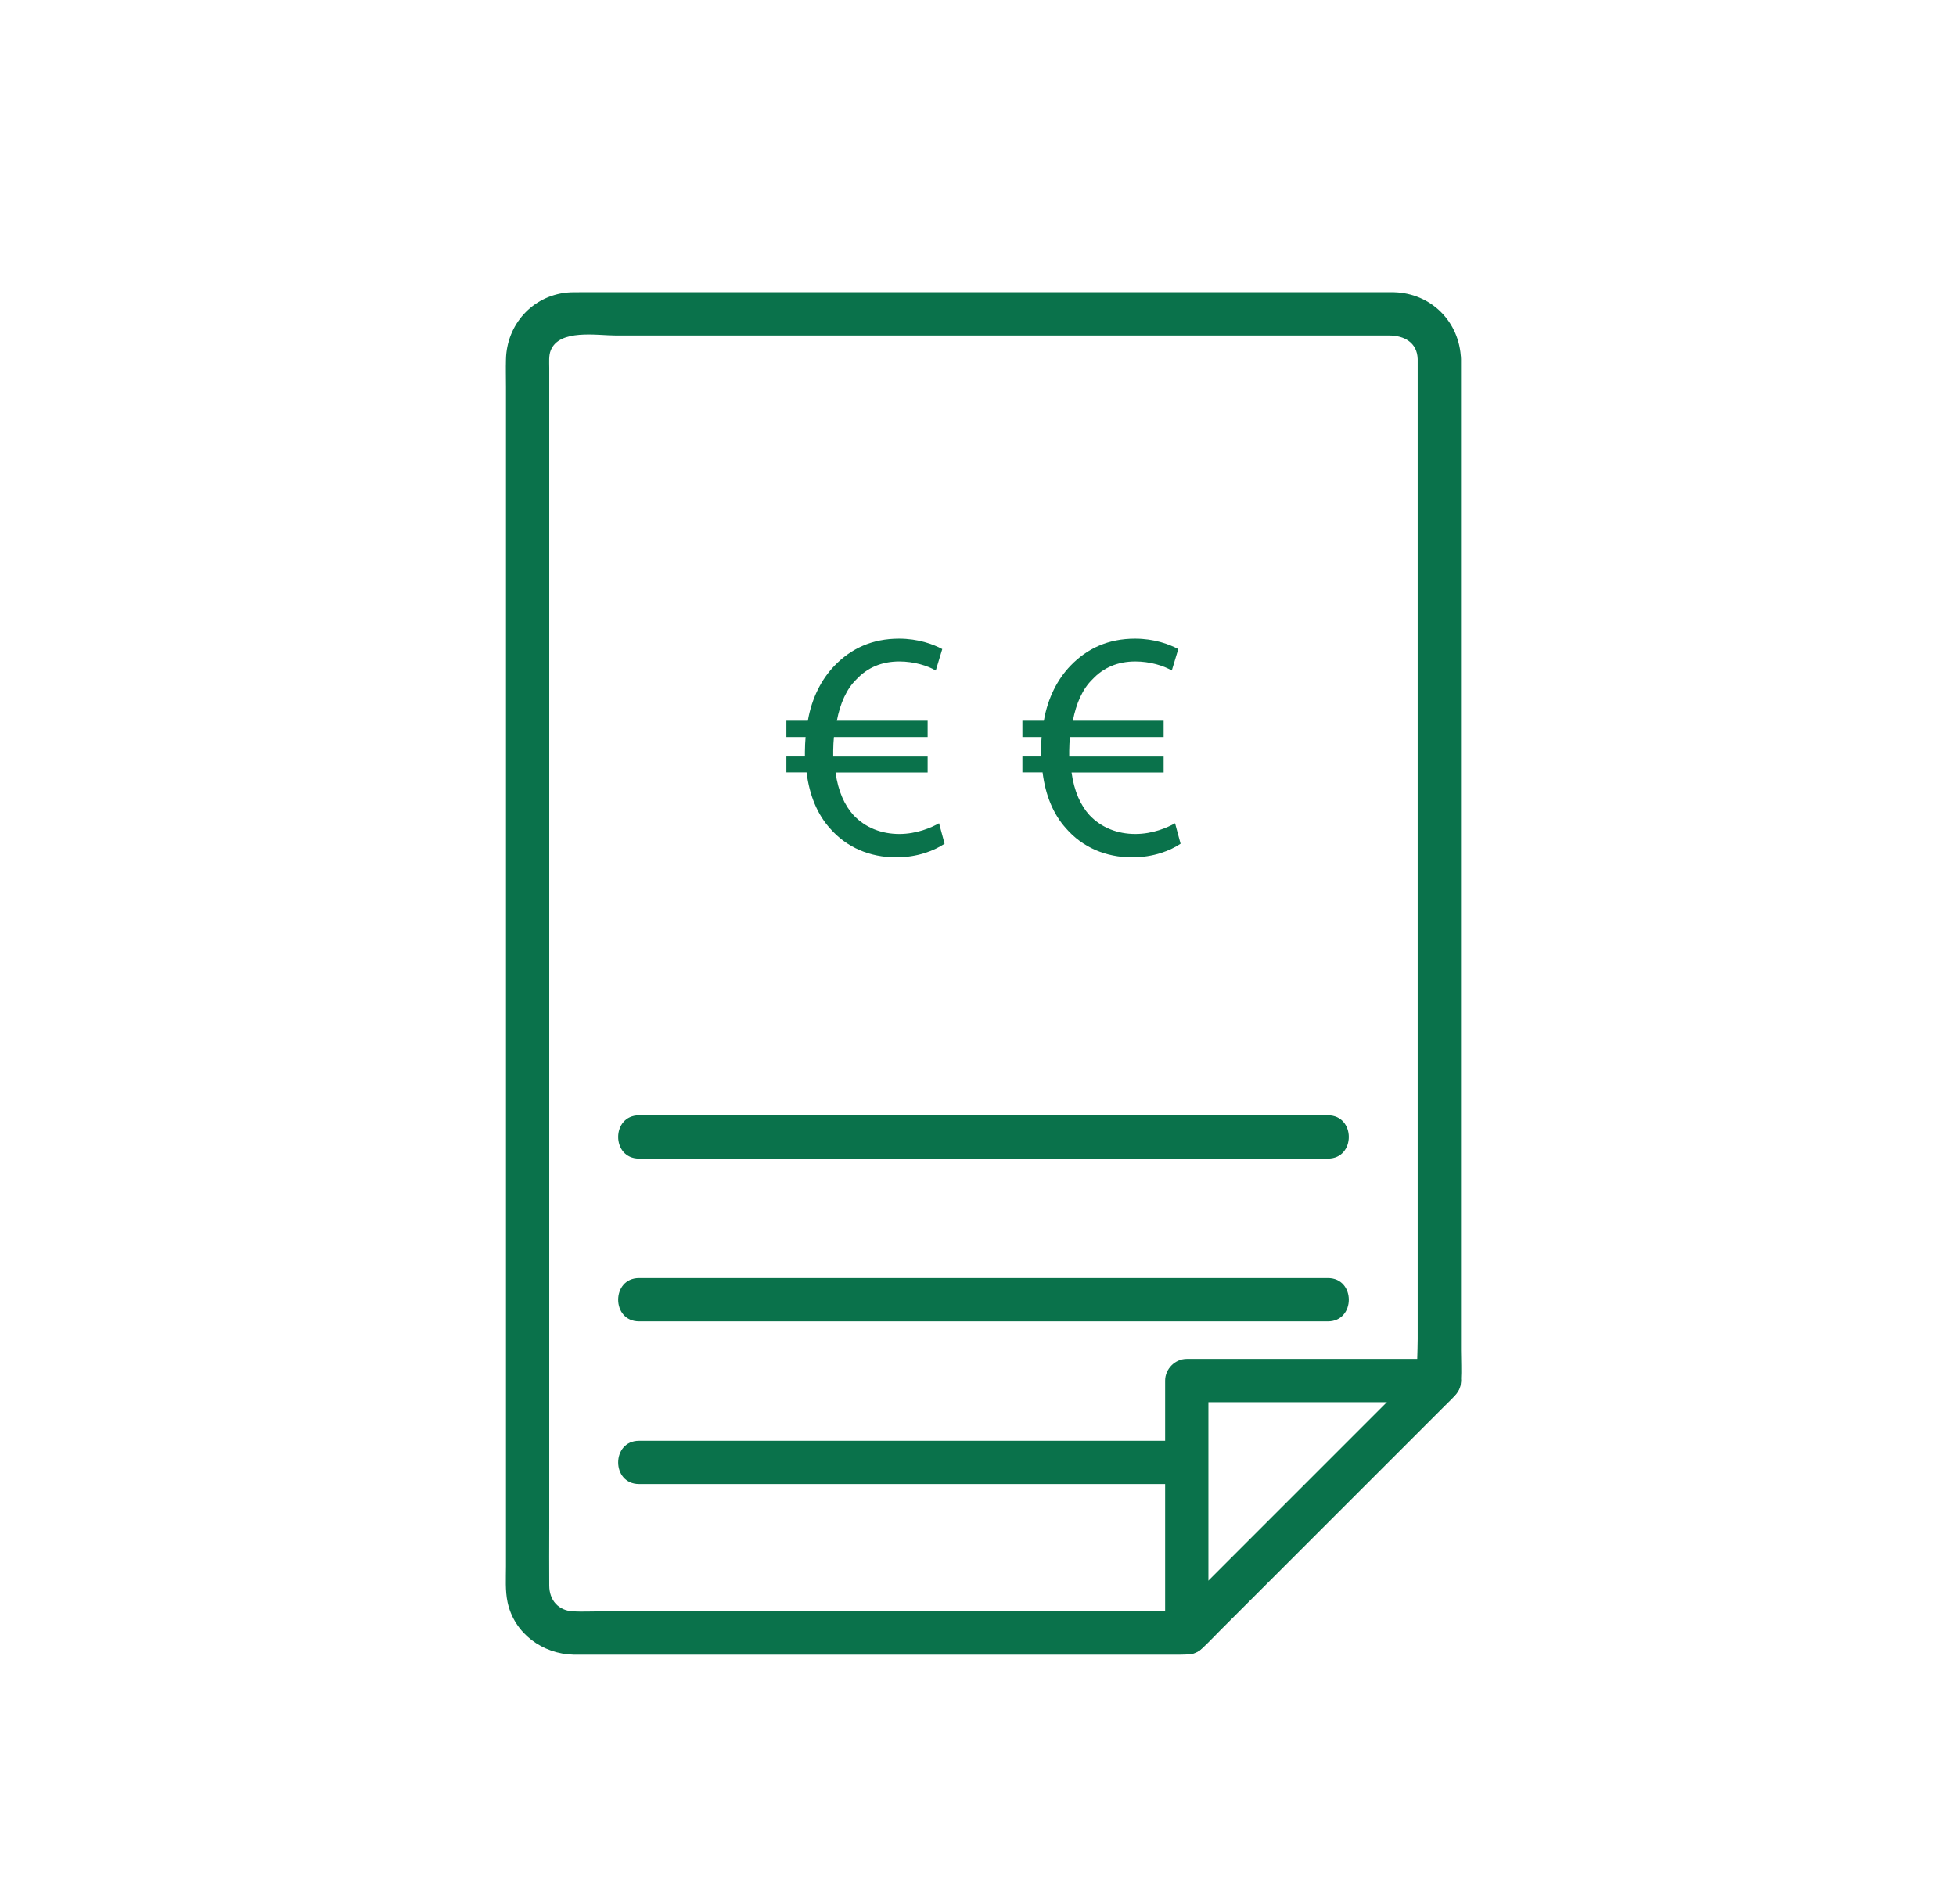
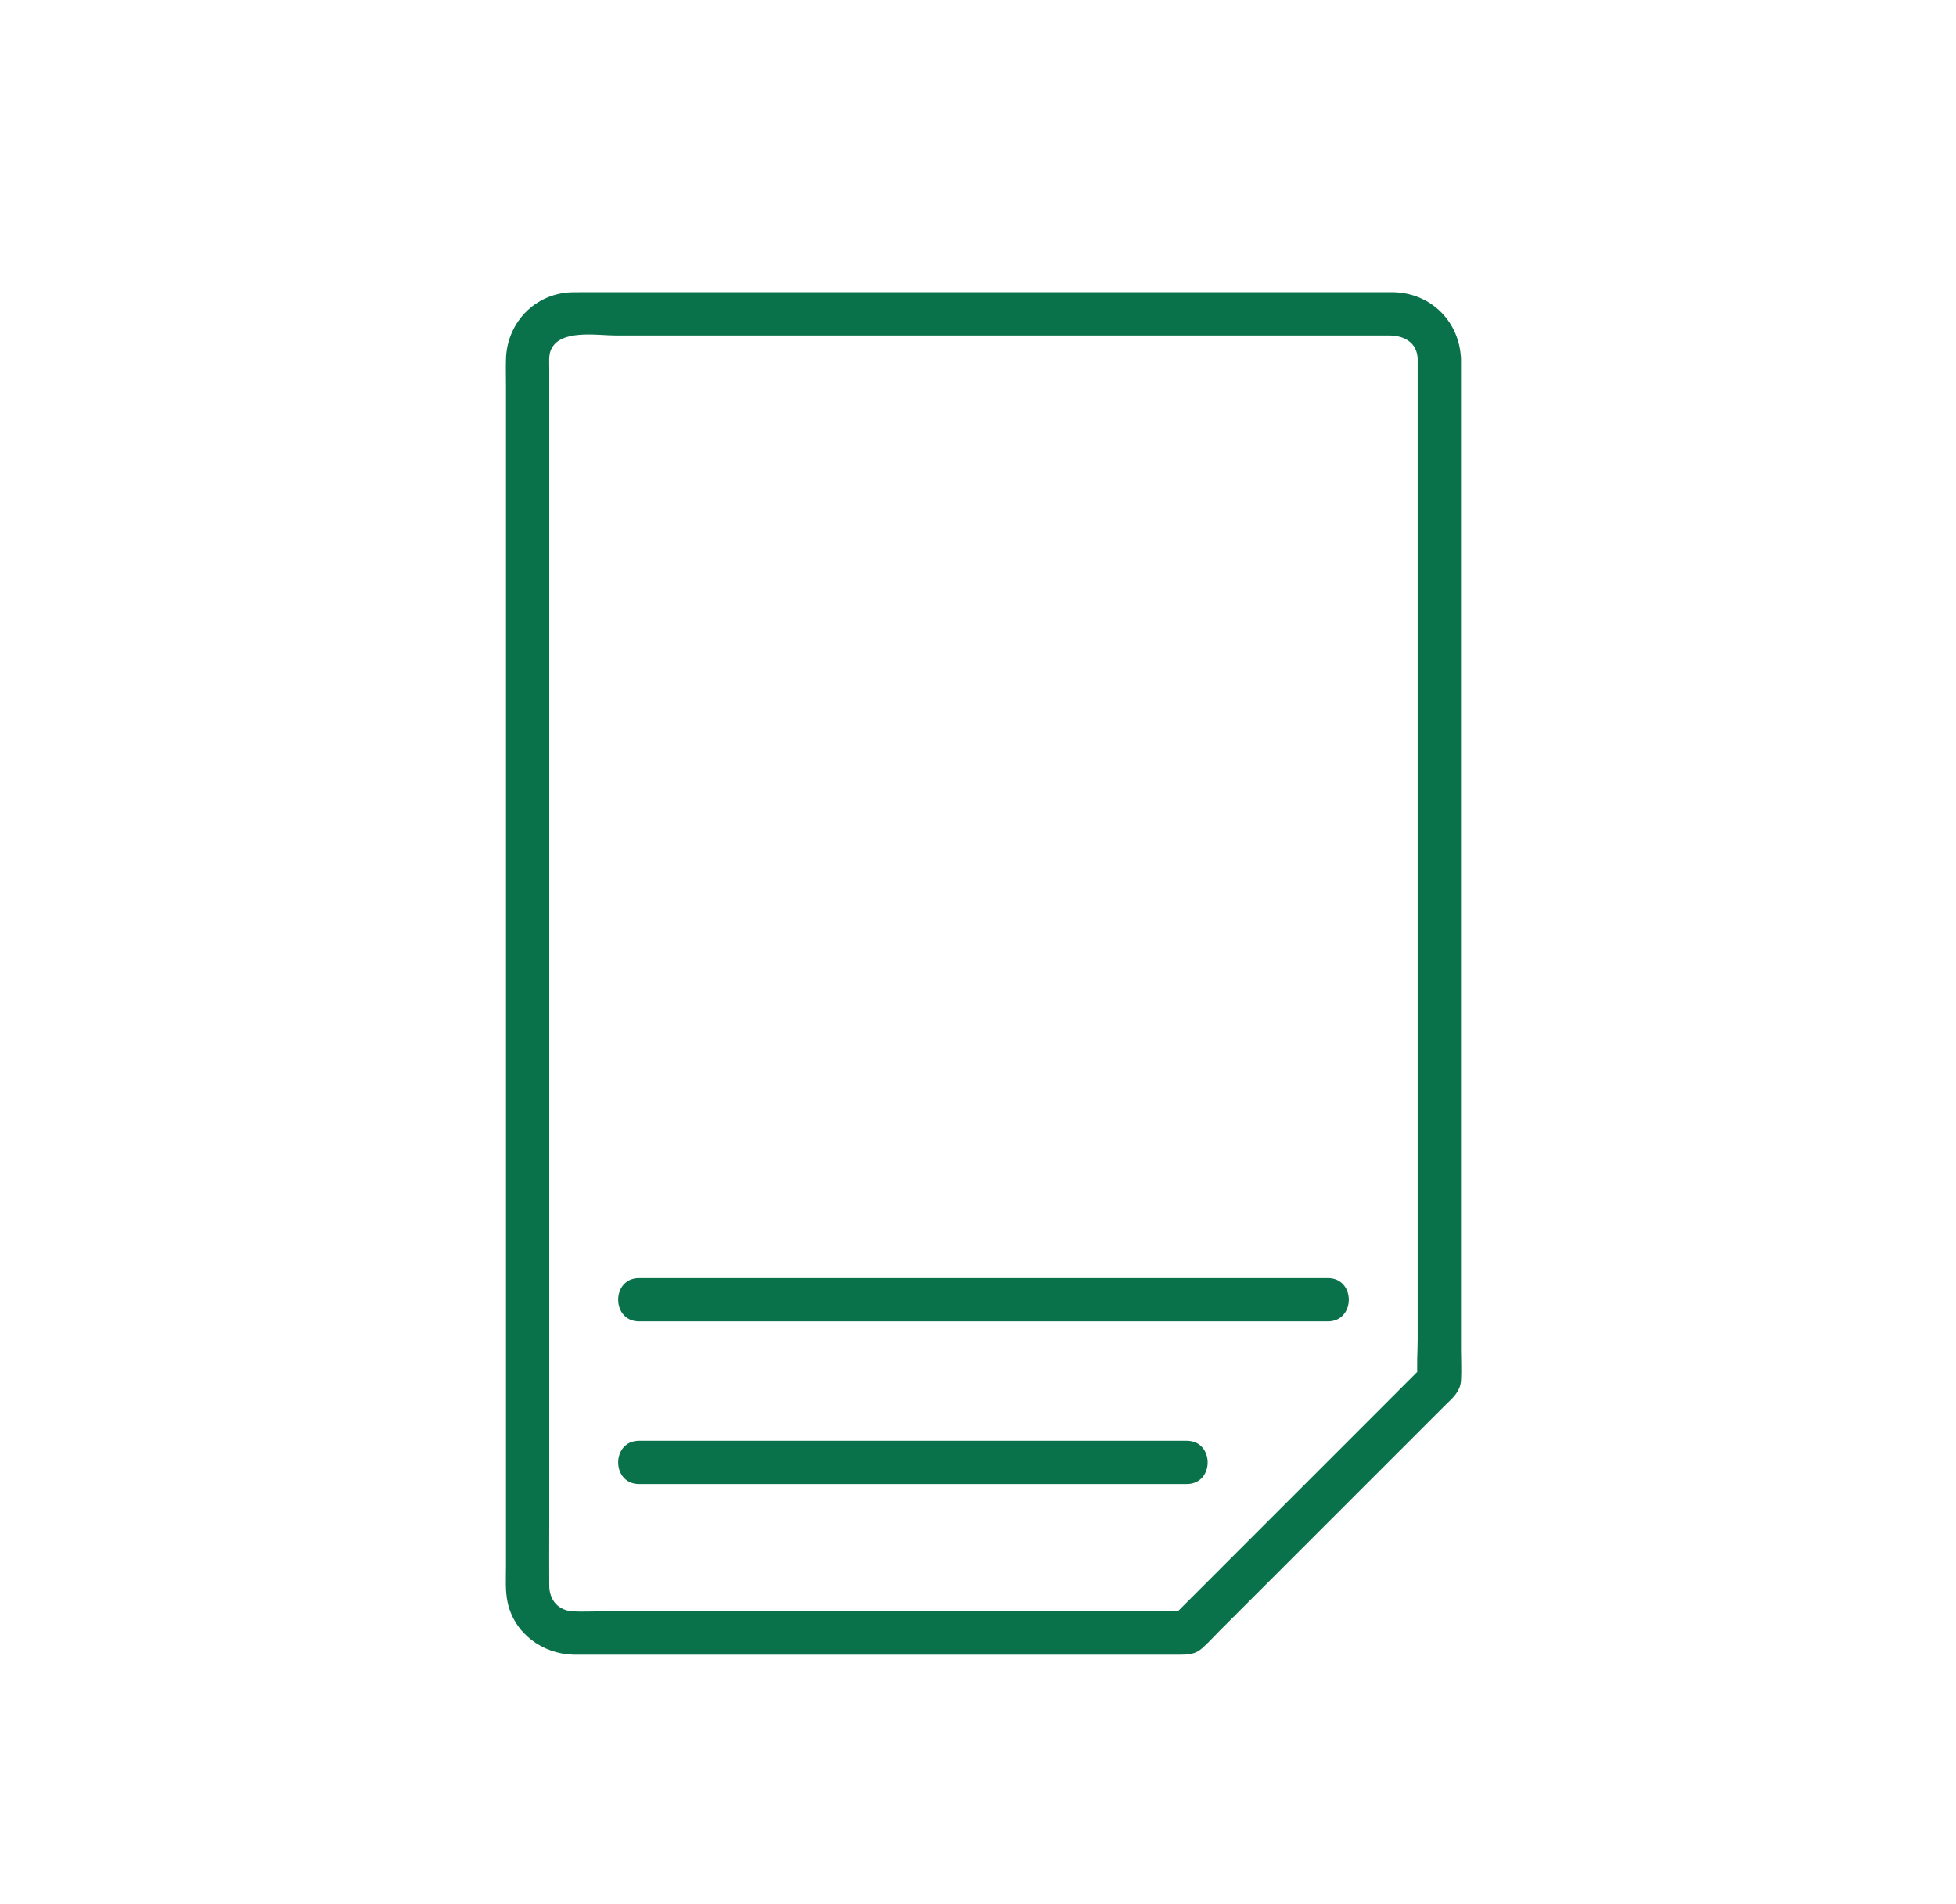
<svg xmlns="http://www.w3.org/2000/svg" width="226" height="220" viewBox="0 0 226 220">
  <path fill-rule="nonzero" fill="rgb(3.922%, 44.706%, 29.412%)" fill-opacity="1" d="M 163.801 41.488 L 163.801 154.738 C 163.801 156.25 163.66 157.828 163.801 159.328 C 163.801 159.398 163.801 159.461 163.801 159.531 L 164.531 157.762 C 156.031 166.27 147.52 174.77 139.02 183.281 C 137.801 184.5 136.57 185.73 135.352 186.949 L 137.121 186.219 L 108.238 186.219 C 95.25 186.219 82.262 186.219 69.262 186.219 C 68.262 186.219 67.238 186.27 66.238 186.219 C 64.512 186.141 63.469 184.922 63.461 183.238 C 63.441 181.012 63.461 178.789 63.461 176.559 L 63.461 97.73 C 63.461 84.469 63.461 71.219 63.461 57.961 L 63.461 42.488 C 63.461 41.84 63.391 41.102 63.629 40.5 C 64.629 37.988 68.98 38.77 71.148 38.77 L 160.5 38.77 C 162.211 38.77 163.738 39.559 163.801 41.488 C 163.898 44.699 168.898 44.711 168.801 41.488 C 168.66 37.191 165.359 33.879 161.051 33.77 C 160.609 33.762 160.172 33.77 159.738 33.77 L 67.129 33.77 C 66.59 33.77 66.051 33.762 65.5 33.809 C 61.488 34.219 58.559 37.512 58.461 41.512 C 58.43 42.59 58.461 43.672 58.461 44.75 L 58.461 96.262 C 58.461 107.969 58.461 119.68 58.461 131.391 L 58.461 162.191 C 58.461 168.461 58.461 174.73 58.461 181 C 58.461 182.371 58.359 183.82 58.648 185.172 C 59.422 188.77 62.691 191.141 66.281 191.219 C 66.949 191.23 67.629 191.219 68.301 191.219 L 94.949 191.219 C 105.828 191.219 116.711 191.219 127.59 191.219 L 136.309 191.219 C 137.289 191.219 138.102 191.199 138.93 190.449 C 139.641 189.809 140.301 189.078 140.98 188.398 C 148.34 181.039 155.691 173.68 163.051 166.328 L 166.898 162.48 C 167.77 161.609 168.73 160.871 168.809 159.531 C 168.879 158.371 168.809 157.191 168.809 156.039 L 168.809 66.531 C 168.809 59.219 168.809 51.898 168.809 44.59 L 168.809 41.5 C 168.809 38.281 163.809 38.281 163.809 41.5 Z M 163.801 41.488 " />
-   <path fill-rule="nonzero" fill="rgb(3.922%, 44.706%, 29.412%)" fill-opacity="1" d="M 164.531 157.77 C 156.031 166.27 147.52 174.781 139.02 183.281 C 137.801 184.5 136.57 185.73 135.352 186.949 L 139.621 188.719 L 139.621 159.539 L 137.121 162.039 L 166.301 162.039 C 169.52 162.039 169.52 157.039 166.301 157.039 L 137.121 157.039 C 135.77 157.039 134.621 158.191 134.621 159.539 L 134.621 188.719 C 134.621 190.879 137.359 192.02 138.891 190.488 C 147.391 181.988 155.898 173.48 164.398 164.98 C 165.621 163.762 166.852 162.531 168.07 161.309 C 170.352 159.031 166.809 155.5 164.531 157.77 Z M 164.531 157.77 " />
-   <path fill-rule="nonzero" fill="rgb(3.922%, 44.706%, 29.412%)" fill-opacity="1" d="M 73.84 133.891 L 153.43 133.891 C 156.648 133.891 156.648 128.891 153.43 128.891 L 73.84 128.891 C 70.621 128.891 70.621 133.891 73.84 133.891 Z M 73.84 133.891 " />
  <path fill-rule="nonzero" fill="rgb(3.922%, 44.706%, 29.412%)" fill-opacity="1" d="M 73.84 152.699 L 153.43 152.699 C 156.648 152.699 156.648 147.699 153.43 147.699 L 73.84 147.699 C 70.621 147.699 70.621 152.699 73.84 152.699 Z M 73.84 152.699 " />
  <path fill-rule="nonzero" fill="rgb(3.922%, 44.706%, 29.412%)" fill-opacity="1" d="M 73.84 171.5 L 137.121 171.5 C 140.34 171.5 140.34 166.5 137.121 166.5 L 73.84 166.5 C 70.621 166.5 70.621 171.5 73.84 171.5 Z M 73.84 171.5 " />
-   <path fill-rule="nonzero" fill="rgb(3.922%, 44.706%, 29.412%)" fill-opacity="1" d="M 109.141 97.5 C 107.969 98.289 106.02 99.078 103.539 99.078 C 100.488 99.078 97.789 97.91 95.898 95.73 C 94.469 94.148 93.531 91.969 93.191 89.262 L 90.859 89.262 L 90.859 87.422 L 93 87.422 L 93 86.859 C 93 86.262 93.039 85.691 93.078 85.172 L 90.859 85.172 L 90.859 83.289 L 93.34 83.289 C 93.789 80.66 94.922 78.48 96.422 76.93 C 98.34 74.941 100.781 73.809 103.871 73.809 C 106.09 73.809 107.82 74.449 108.871 75.012 L 108.121 77.488 C 107.18 76.93 105.602 76.441 103.91 76.441 C 101.879 76.441 100.219 77.148 98.949 78.512 C 97.82 79.602 97.07 81.289 96.691 83.289 L 107.18 83.289 L 107.18 85.172 L 96.352 85.172 C 96.309 85.66 96.27 86.219 96.27 86.75 L 96.27 87.43 L 107.18 87.43 L 107.18 89.27 L 96.539 89.27 C 96.84 91.449 97.59 93.07 98.609 94.199 C 100 95.672 101.879 96.379 103.91 96.379 C 105.941 96.379 107.629 95.629 108.5 95.141 L 109.141 97.512 Z M 109.141 97.5 " />
-   <path fill-rule="nonzero" fill="rgb(3.922%, 44.706%, 29.412%)" fill-opacity="1" d="M 136.41 97.5 C 135.238 98.289 133.289 99.078 130.809 99.078 C 127.762 99.078 125.059 97.91 123.172 95.73 C 121.738 94.148 120.801 91.969 120.461 89.262 L 118.129 89.262 L 118.129 87.422 L 120.27 87.422 L 120.27 86.859 C 120.27 86.262 120.309 85.691 120.352 85.172 L 118.129 85.172 L 118.129 83.289 L 120.609 83.289 C 121.059 80.66 122.191 78.48 123.691 76.93 C 125.609 74.941 128.051 73.809 131.141 73.809 C 133.359 73.809 135.09 74.449 136.141 75.012 L 135.391 77.488 C 134.449 76.93 132.871 76.441 131.18 76.441 C 129.148 76.441 127.488 77.148 126.219 78.512 C 125.09 79.602 124.34 81.289 123.961 83.289 L 134.449 83.289 L 134.449 85.172 L 123.621 85.172 C 123.578 85.66 123.539 86.219 123.539 86.75 L 123.539 87.43 L 134.449 87.43 L 134.449 89.27 L 123.809 89.27 C 124.109 91.449 124.859 93.07 125.879 94.199 C 127.27 95.672 129.148 96.379 131.18 96.379 C 133.211 96.379 134.898 95.629 135.77 95.141 L 136.41 97.512 Z M 136.41 97.5 " />
</svg>